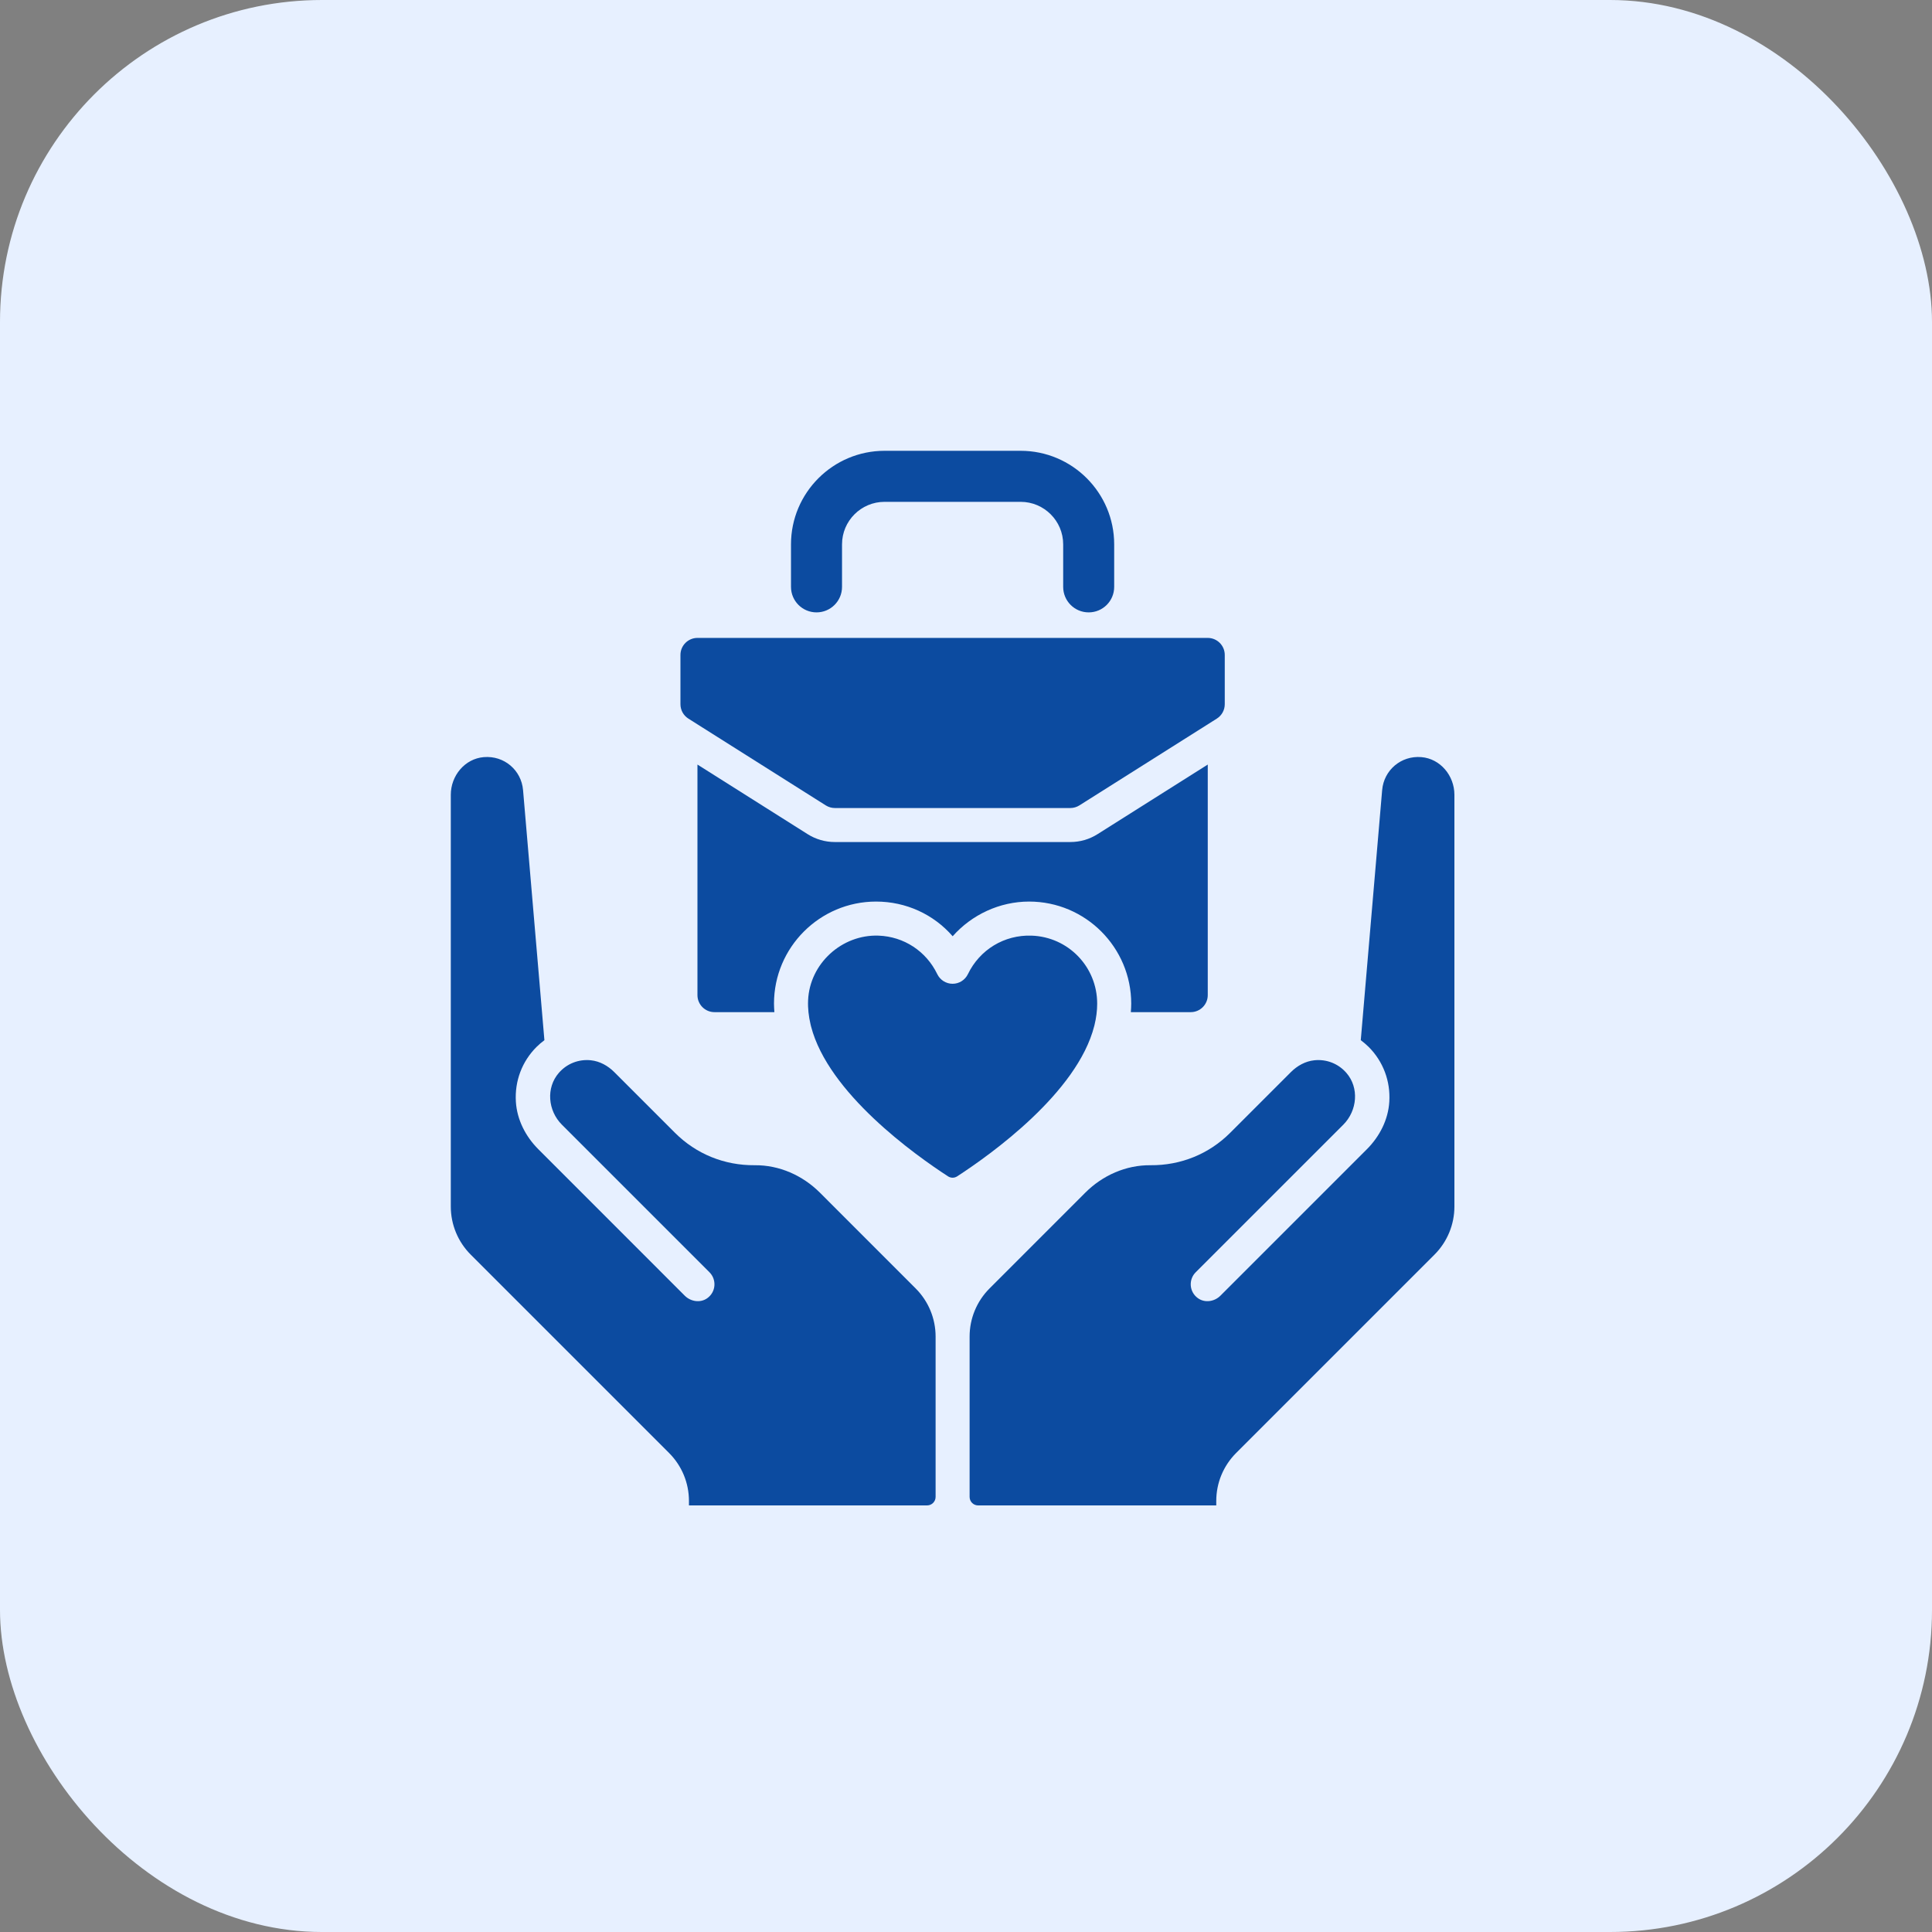
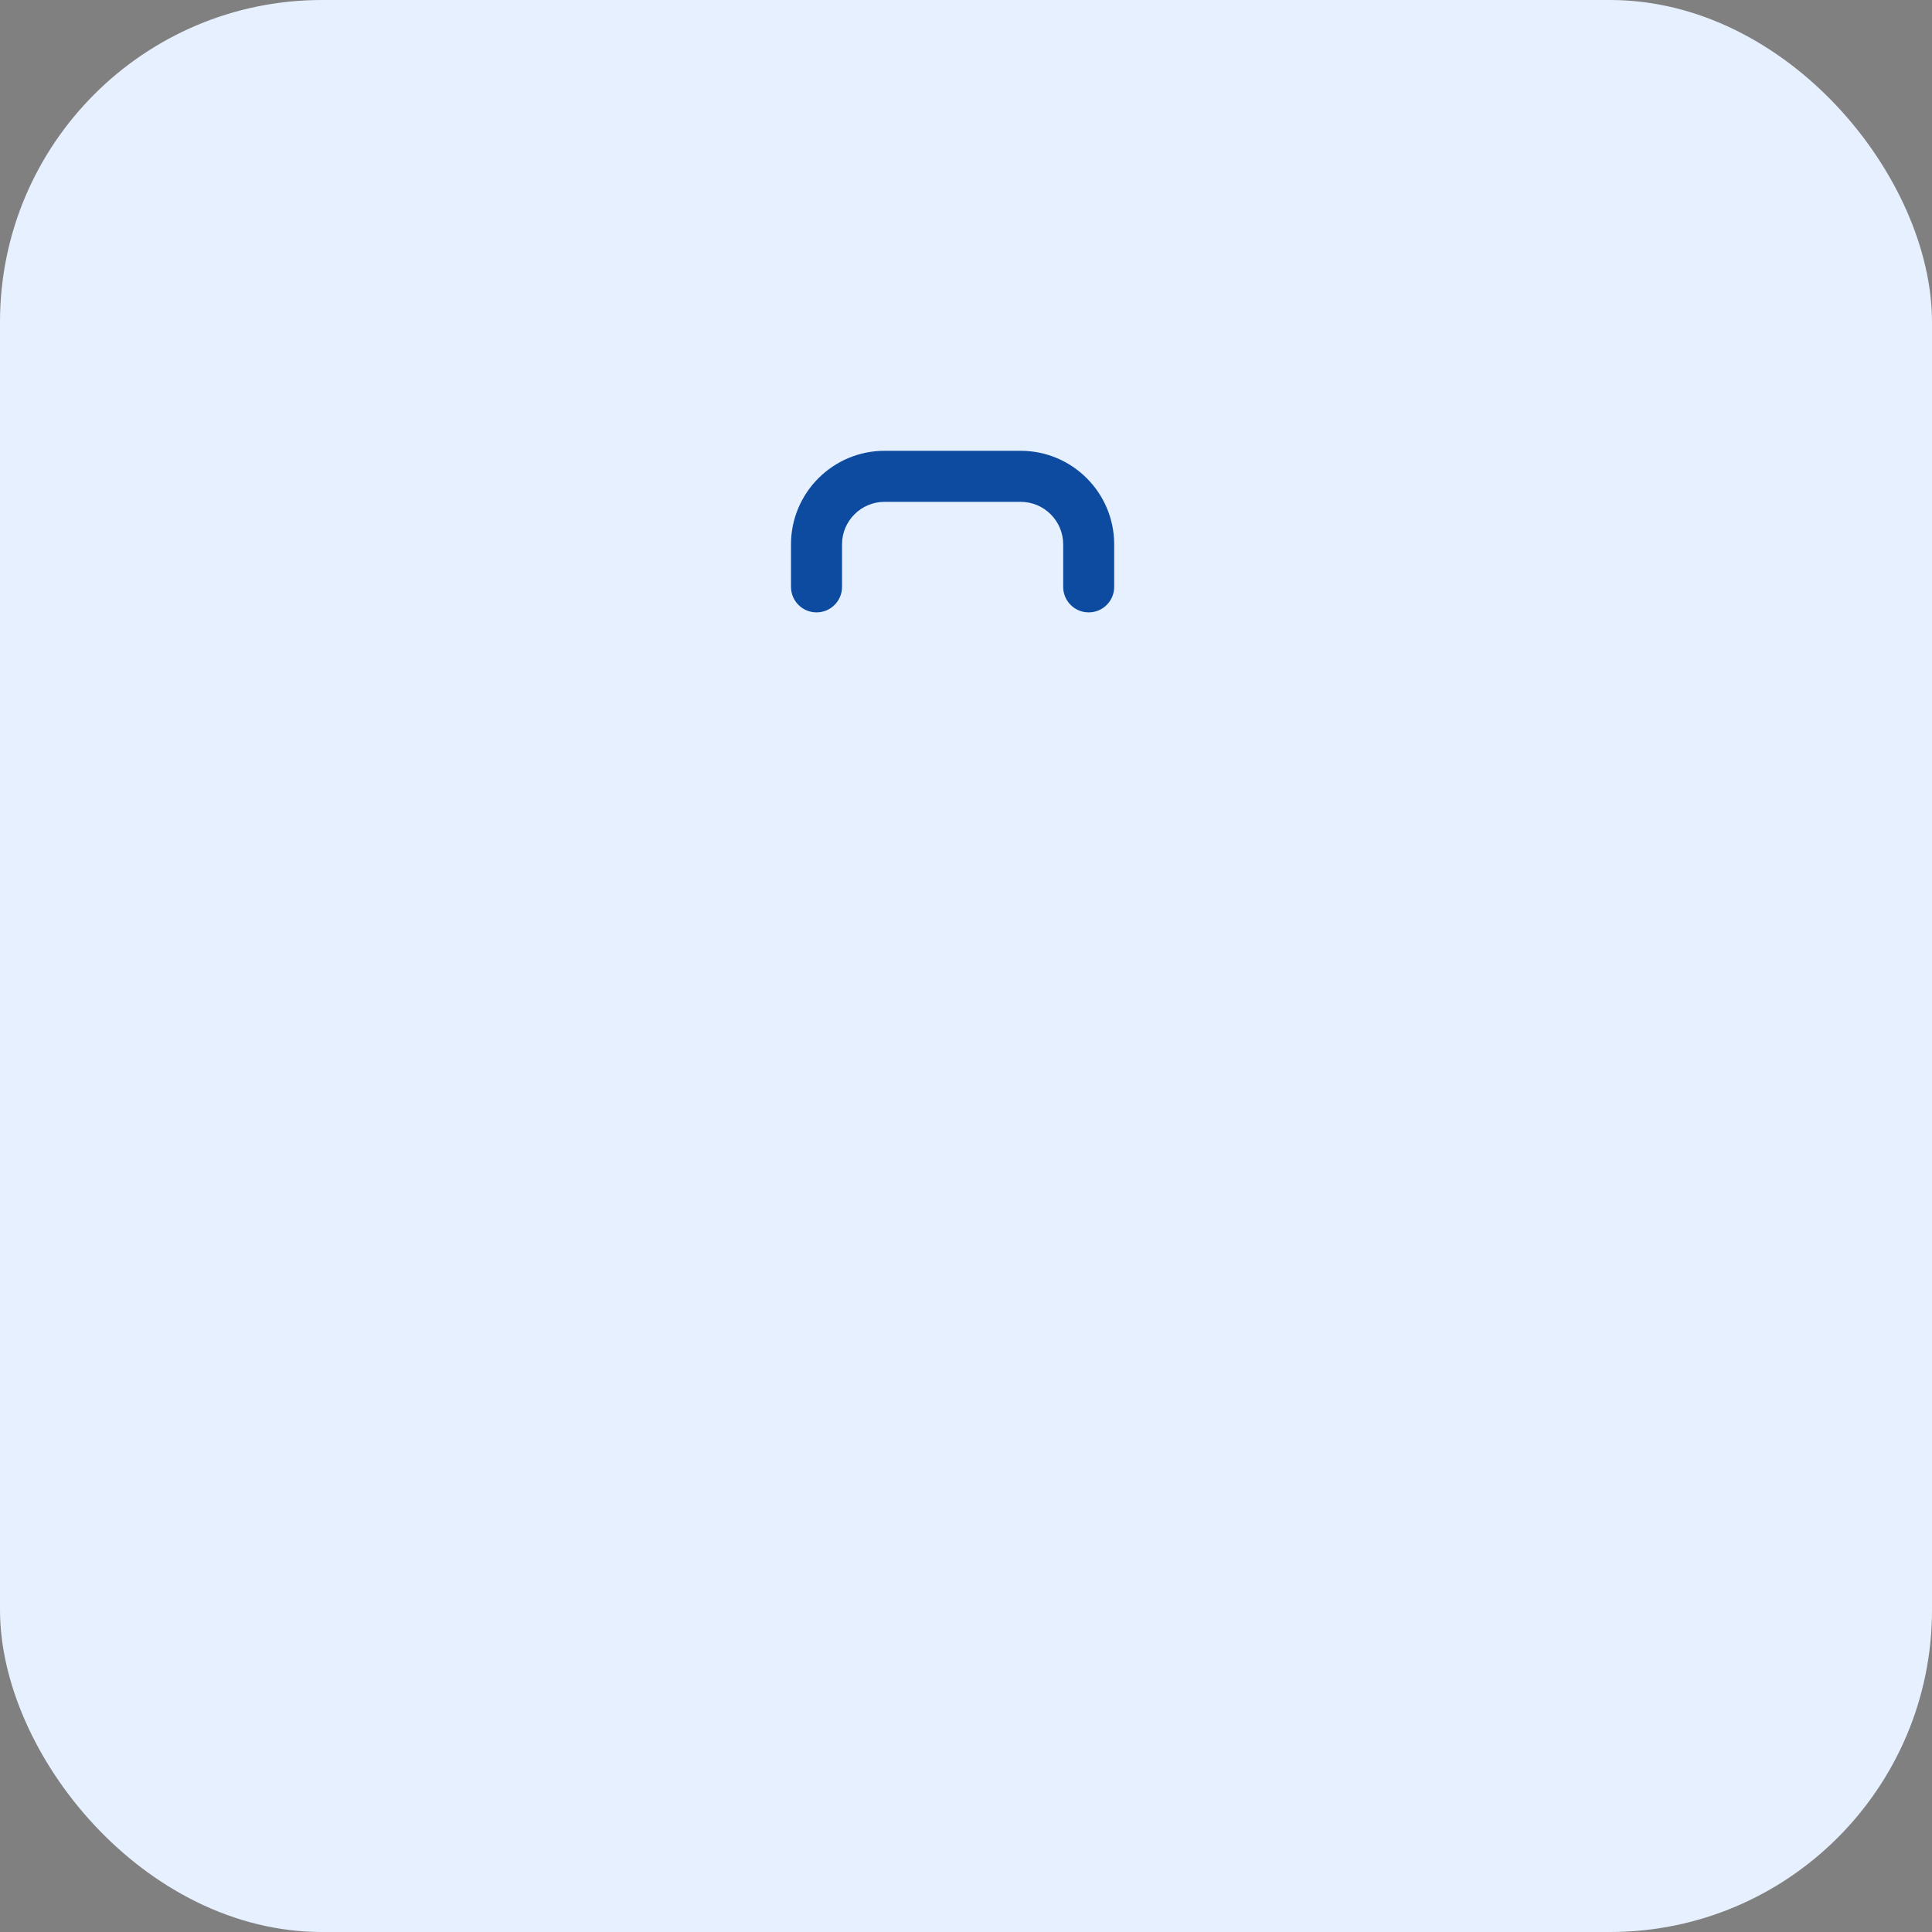
<svg xmlns="http://www.w3.org/2000/svg" width="60" height="60" viewBox="0 0 60 60" fill="none">
  <rect x="0" y="0" width="60" height="60" fill="#808080" stroke="none" />
  <rect width="60" height="60" rx="10" fill="#E7F0FF" />
-   <path d="M20.777 45.122L14.619 38.964C14.223 38.568 14 38.031 14 37.471V24.682C14 24.091 14.435 23.562 15.025 23.513C15.658 23.46 16.191 23.918 16.244 24.537L16.907 32.304C16.822 32.368 16.74 32.436 16.664 32.512C16.213 32.962 15.981 33.573 16.021 34.216C16.056 34.775 16.323 35.295 16.719 35.691L21.266 40.239C21.453 40.425 21.752 40.47 21.966 40.316C22.238 40.12 22.26 39.738 22.033 39.511L17.45 34.928C17.015 34.493 16.951 33.782 17.356 33.318C17.606 33.032 17.97 32.888 18.351 32.928C18.627 32.957 18.88 33.098 19.077 33.295L20.963 35.181C21.619 35.837 22.494 36.195 23.439 36.187C24.198 36.18 24.924 36.501 25.462 37.038L28.437 40.014C28.833 40.41 29.056 40.947 29.056 41.507V46.488C29.056 46.634 28.937 46.752 28.791 46.752H21.396V46.617C21.396 46.052 21.176 45.522 20.777 45.122ZM37.772 46.617V46.752H30.376C30.23 46.752 30.112 46.634 30.112 46.488V41.507C30.112 40.947 30.335 40.41 30.731 40.014L33.706 37.038C34.243 36.501 34.969 36.18 35.729 36.187C36.674 36.195 37.548 35.837 38.204 35.181L40.09 33.295C40.287 33.098 40.54 32.957 40.817 32.928C41.198 32.888 41.562 33.032 41.812 33.318C42.217 33.782 42.152 34.493 41.717 34.929L37.134 39.511C36.907 39.738 36.93 40.12 37.202 40.316C37.416 40.47 37.715 40.425 37.901 40.239L42.449 35.691C42.845 35.295 43.112 34.775 43.146 34.216C43.186 33.573 42.954 32.962 42.504 32.512C42.427 32.436 42.345 32.368 42.26 32.304L42.924 24.537C42.977 23.918 43.51 23.46 44.143 23.513C44.732 23.562 45.168 24.091 45.168 24.682V37.471C45.168 38.031 44.945 38.568 44.549 38.964L38.391 45.122C37.992 45.522 37.772 46.052 37.772 46.617Z" fill="#0C4BA0" />
-   <path d="M29.727 36.532C29.639 36.589 29.529 36.589 29.441 36.532C28.406 35.86 25.724 33.947 25.188 31.877C25.184 31.854 25.179 31.832 25.172 31.81C25.114 31.564 25.085 31.316 25.096 31.067C25.144 29.926 26.144 29.016 27.285 29.057C28.07 29.086 28.763 29.538 29.108 30.253C29.196 30.435 29.381 30.552 29.584 30.552C29.787 30.552 29.971 30.435 30.059 30.253C30.427 29.492 31.188 29.029 32.034 29.057C33.176 29.095 34.074 30.026 34.074 31.169C34.074 31.392 34.044 31.615 33.99 31.836C33.988 31.845 33.985 31.854 33.983 31.863C33.456 33.939 30.764 35.858 29.727 36.532ZM36.98 31.433H35.119C35.125 31.345 35.131 31.257 35.131 31.169C35.131 29.421 33.709 27.999 31.961 27.999C31.046 27.999 30.181 28.404 29.586 29.076C28.995 28.397 28.139 27.999 27.207 27.999C25.459 27.999 24.037 29.421 24.037 31.169C24.037 31.257 24.043 31.345 24.049 31.433H22.188C21.897 31.433 21.66 31.196 21.66 30.905V23.744L25.081 25.905C25.335 26.066 25.628 26.15 25.927 26.15H33.24C33.54 26.15 33.833 26.066 34.086 25.905L37.508 23.744V30.905C37.508 31.196 37.271 31.433 36.98 31.433ZM21.132 20.339C21.132 20.048 21.369 19.811 21.66 19.811H37.508C37.799 19.811 38.036 20.048 38.036 20.339V21.87C38.036 22.052 37.944 22.219 37.79 22.317L33.522 25.012C33.438 25.065 33.34 25.094 33.24 25.094H25.927C25.827 25.094 25.73 25.065 25.645 25.012L21.378 22.317C21.224 22.219 21.132 22.052 21.132 21.87V20.339Z" fill="#0C4BA0" />
  <path d="M25.358 19.018C25.795 19.018 26.15 18.664 26.15 18.226V16.905C26.15 16.177 26.742 15.585 27.471 15.585H31.697C32.425 15.585 33.018 16.177 33.018 16.905V18.226C33.018 18.664 33.372 19.018 33.81 19.018C34.248 19.018 34.602 18.664 34.602 18.226V16.905C34.602 15.303 33.299 14 31.697 14H27.471C25.869 14 24.565 15.303 24.565 16.905V18.226C24.565 18.664 24.92 19.018 25.358 19.018Z" fill="#0C4BA0" />
</svg>